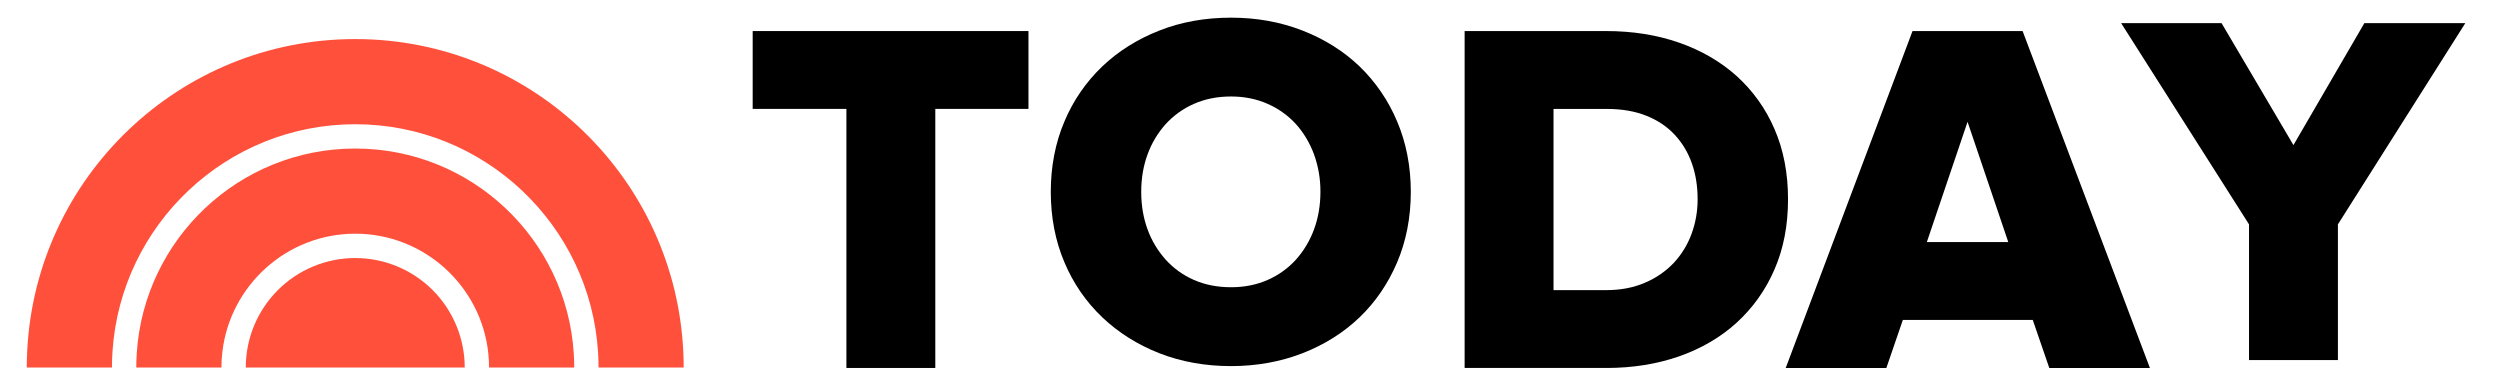
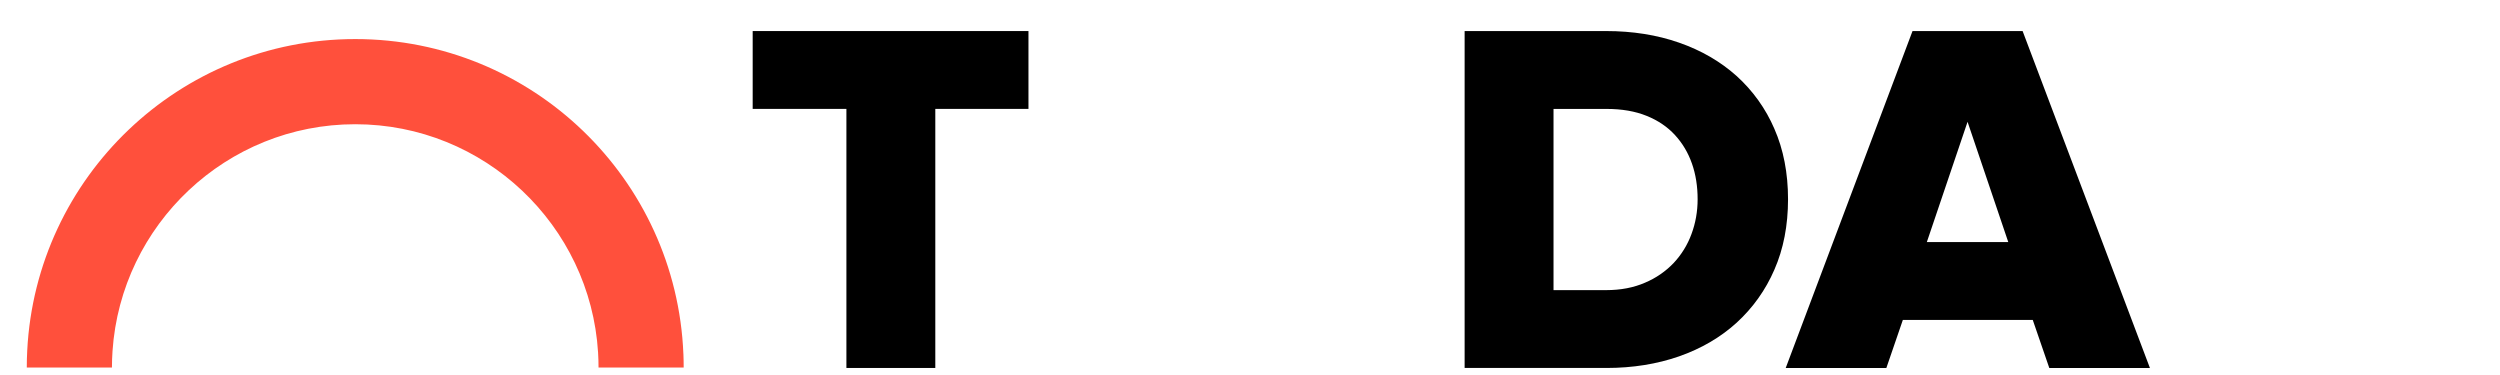
<svg xmlns="http://www.w3.org/2000/svg" width="80" height="12" viewBox="0 0 137 21" fill="none">
  <path fill-rule="evenodd" clip-rule="evenodd" d="M40.65 1.739V6.098H45.899V20.606H50.877V6.098H56.094V1.739H40.65Z" fill="black" />
-   <path fill-rule="evenodd" clip-rule="evenodd" d="M72.083 12.853C71.855 13.473 71.513 14.045 71.074 14.539C70.634 15.023 70.097 15.409 69.498 15.672C68.884 15.946 68.19 16.085 67.439 16.085C66.668 16.085 65.965 15.946 65.35 15.672C64.752 15.41 64.216 15.024 63.777 14.539C63.336 14.046 62.992 13.474 62.766 12.853C62.527 12.209 62.408 11.501 62.408 10.744C62.408 9.992 62.527 9.284 62.766 8.638C62.992 8.016 63.336 7.444 63.777 6.951C64.217 6.468 64.753 6.083 65.35 5.821C65.965 5.546 66.667 5.403 67.439 5.403C68.191 5.403 68.884 5.546 69.498 5.821C70.096 6.084 70.633 6.469 71.074 6.951C71.503 7.428 71.843 7.995 72.083 8.638C72.327 9.313 72.449 10.026 72.444 10.744C72.444 11.501 72.322 12.207 72.083 12.853V12.853ZM74.633 3.716C73.743 2.863 72.666 2.187 71.437 1.71C70.208 1.229 68.863 0.989 67.439 0.989C65.996 0.989 64.645 1.228 63.426 1.71C62.208 2.186 61.132 2.86 60.231 3.715C59.319 4.587 58.596 5.638 58.108 6.802C57.6 7.993 57.344 9.32 57.344 10.744C57.344 12.17 57.6 13.499 58.108 14.69C58.595 15.854 59.318 16.904 60.231 17.773C61.13 18.627 62.206 19.304 63.426 19.782C64.645 20.259 65.994 20.502 67.439 20.502C68.863 20.502 70.21 20.259 71.437 19.782C72.667 19.304 73.743 18.627 74.633 17.773C75.525 16.918 76.234 15.882 76.74 14.69C77.247 13.501 77.505 12.17 77.505 10.744C77.505 9.32 77.247 7.994 76.74 6.803C76.255 5.641 75.538 4.591 74.633 3.716" fill="black" />
  <path fill-rule="evenodd" clip-rule="evenodd" d="M93.222 13.109C93.002 13.709 92.664 14.259 92.227 14.726C91.775 15.2 91.229 15.575 90.625 15.829C89.993 16.106 89.261 16.247 88.452 16.247H85.497V6.1H88.48C89.327 6.1 90.078 6.231 90.711 6.488C91.343 6.742 91.876 7.102 92.296 7.56C92.718 8.017 93.039 8.558 93.25 9.163C93.463 9.768 93.567 10.44 93.567 11.158C93.567 11.839 93.452 12.493 93.222 13.109V13.109ZM95.747 4.253C94.848 3.447 93.764 2.818 92.526 2.388C91.291 1.955 89.915 1.739 88.441 1.739H80.519V20.606H88.467C89.927 20.606 91.293 20.387 92.526 19.957C93.763 19.525 94.848 18.892 95.747 18.076C96.656 17.247 97.379 16.233 97.865 15.102C98.373 13.947 98.63 12.621 98.63 11.158C98.63 9.694 98.373 8.37 97.865 7.213C97.381 6.085 96.658 5.076 95.747 4.253V4.253ZM106.403 13.556L108.683 6.821L110.963 13.556H106.403ZM111.766 1.739H105.601L98.538 20.506L98.499 20.609H104.135L105.06 17.915H112.334L113.261 20.609H118.896L111.785 1.789L111.766 1.739Z" fill="black" />
-   <path fill-rule="evenodd" clip-rule="evenodd" d="M130.904 1.296L126.933 8.125L122.929 1.332L122.907 1.296H117.284L124.445 12.564V20.164H129.423V12.564L136.557 1.296H130.904Z" fill="black" />
  <path fill-rule="evenodd" clip-rule="evenodd" d="M36.77 19.827C36.376 10.018 28.3 2.188 18.394 2.188C8.556 2.188 0.521 9.913 0.025 19.627C0.008 19.944 -0 20.262 6.75736e-06 20.581H4.769C4.769 20.272 4.78 19.963 4.801 19.658C5.278 12.574 11.191 6.957 18.393 6.957C25.623 6.957 31.556 12.617 31.992 19.739C32.009 20.018 32.018 20.297 32.018 20.58H36.786C36.786 20.329 36.782 20.075 36.771 19.827" fill="#FF503C" />
-   <path fill-rule="evenodd" clip-rule="evenodd" d="M18.395 8.318C11.893 8.318 6.575 13.378 6.159 19.772C6.139 20.038 6.132 20.308 6.132 20.58H10.901C10.901 20.288 10.917 19.997 10.951 19.713C11.382 15.99 14.557 13.087 18.394 13.087C22.253 13.087 25.44 16.018 25.844 19.77C25.873 20.037 25.888 20.305 25.888 20.58H30.656C30.656 20.317 30.648 20.061 30.632 19.801C30.23 13.392 24.904 8.318 18.394 8.318" fill="#FF503C" />
-   <path fill-rule="evenodd" clip-rule="evenodd" d="M18.394 14.45C17.589 14.45 16.792 14.609 16.048 14.917C15.304 15.225 14.628 15.677 14.059 16.246C13.489 16.816 13.037 17.491 12.729 18.235C12.421 18.98 12.263 19.777 12.263 20.582H24.525C24.525 19.777 24.366 18.98 24.058 18.236C23.75 17.492 23.299 16.816 22.73 16.246C22.16 15.677 21.485 15.225 20.741 14.917C19.997 14.609 19.2 14.45 18.394 14.45" fill="#FF503C" />
</svg>